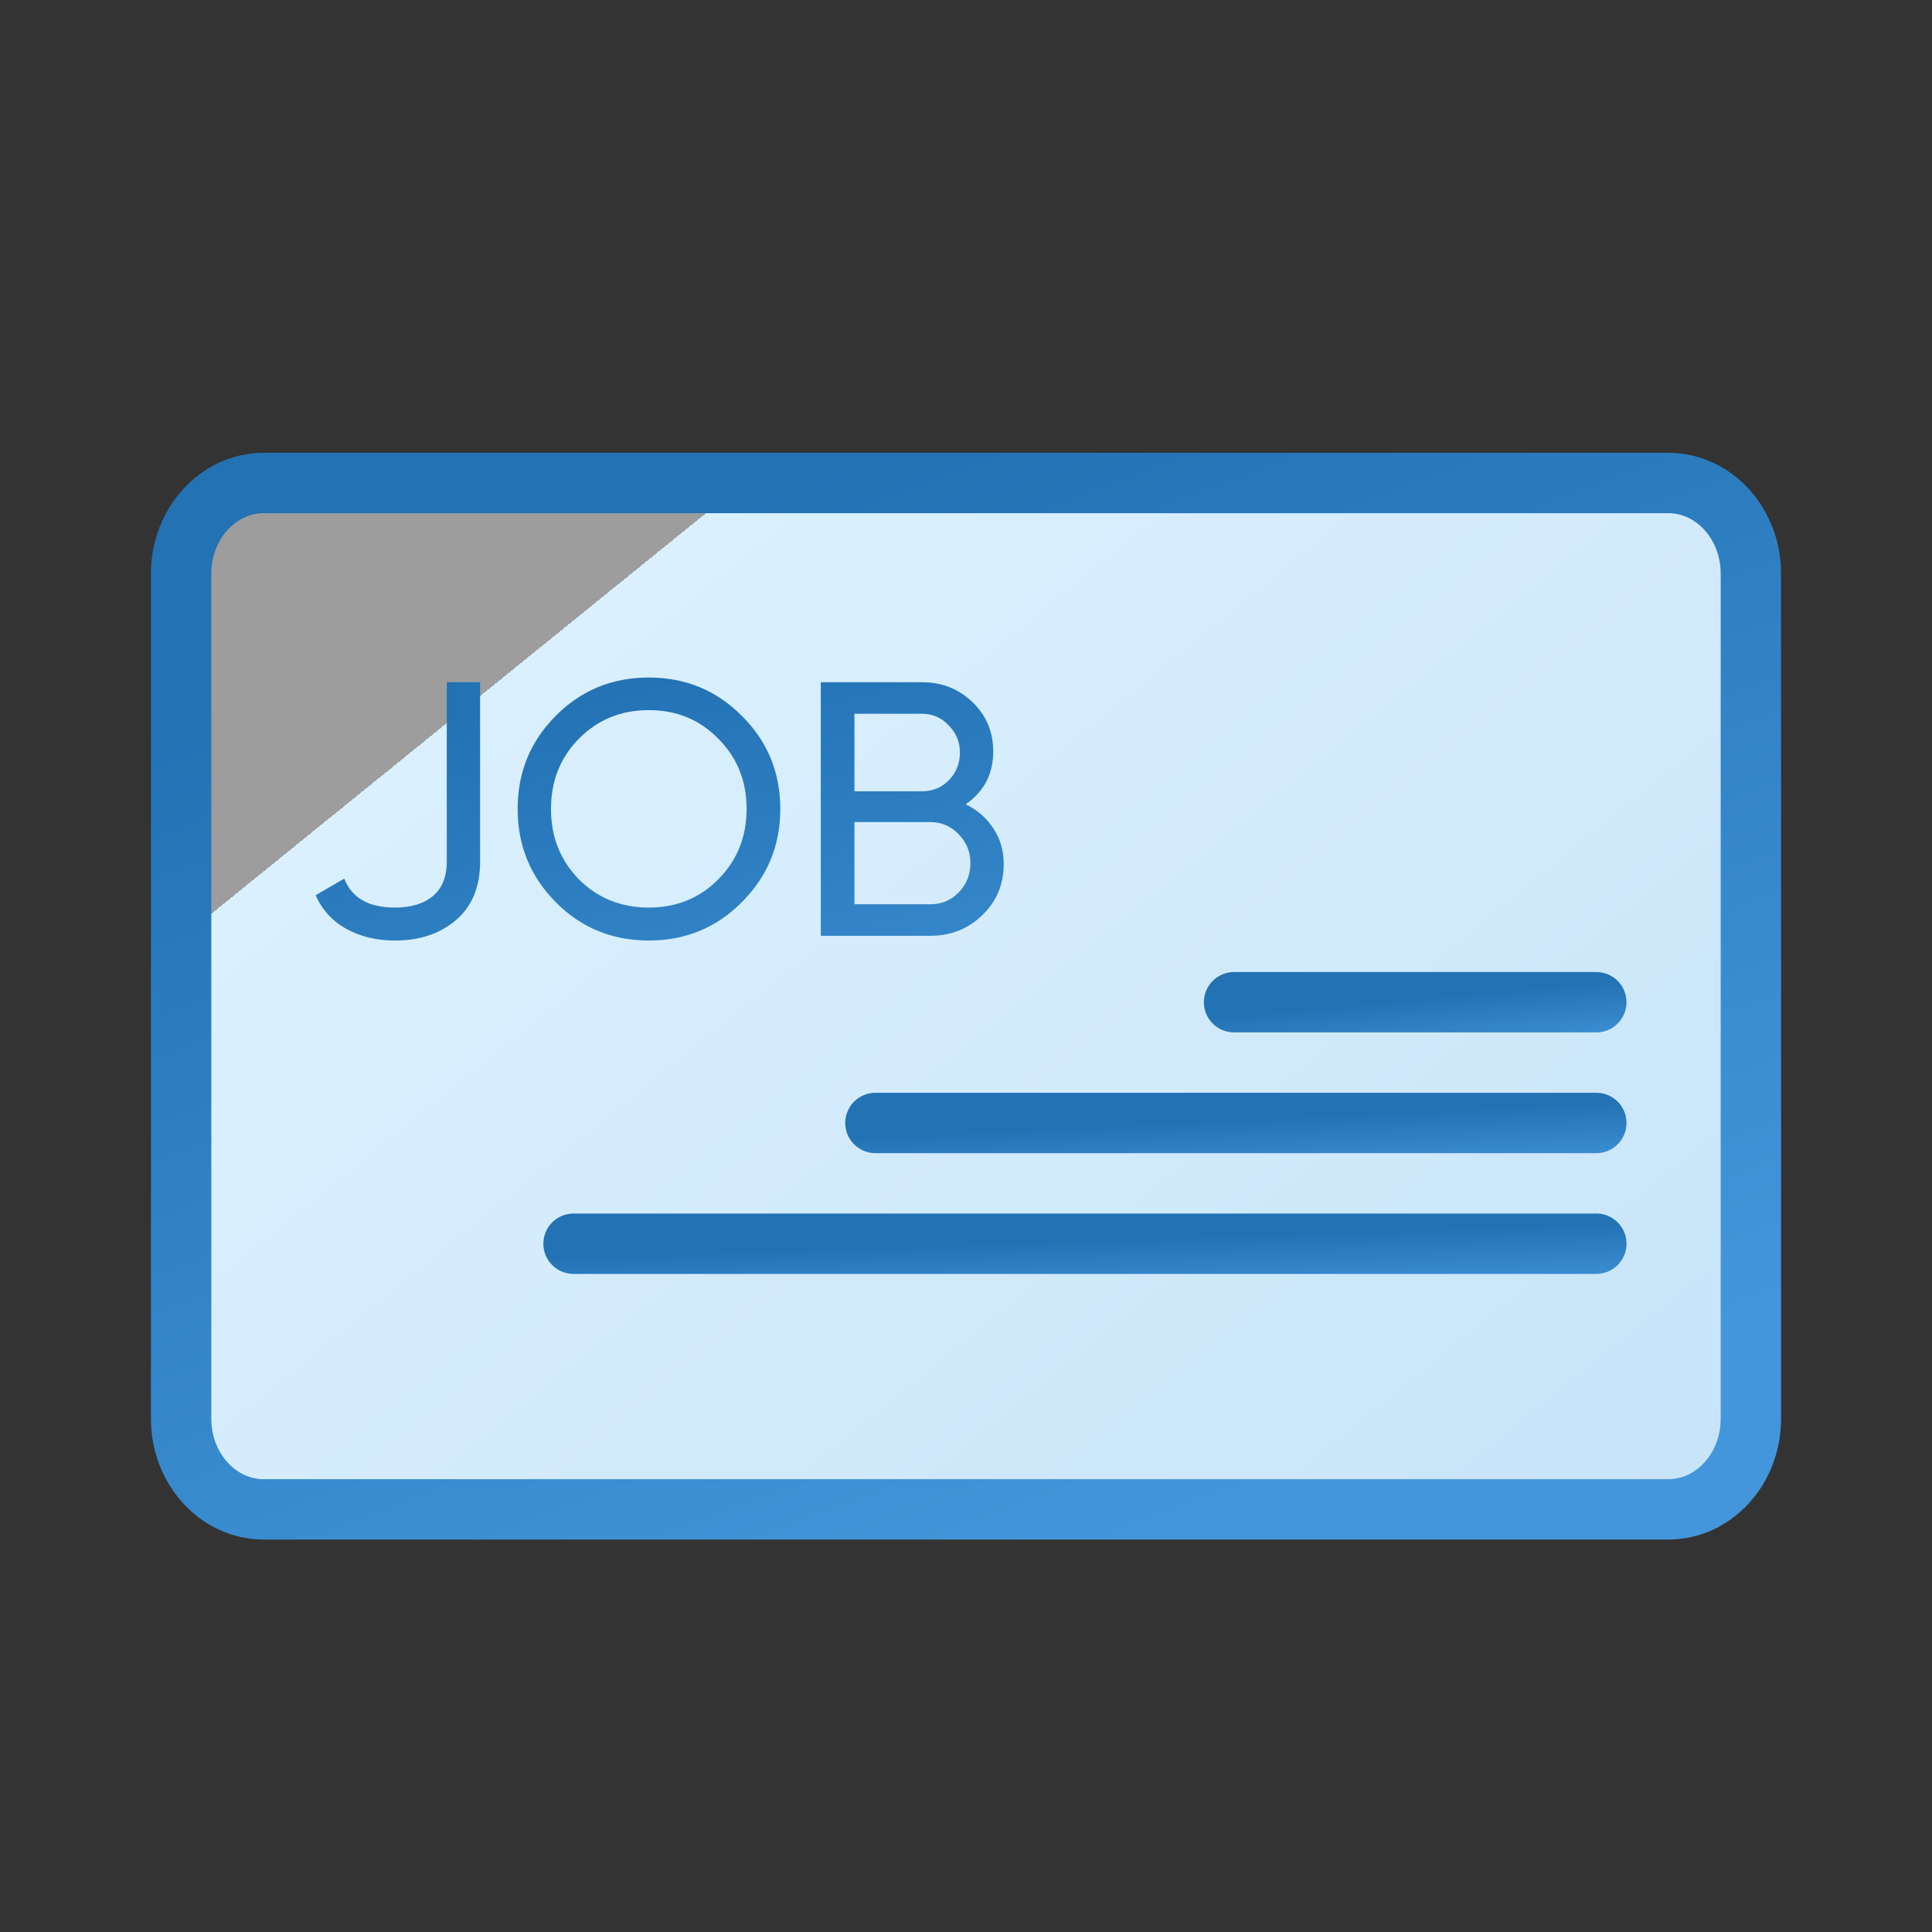
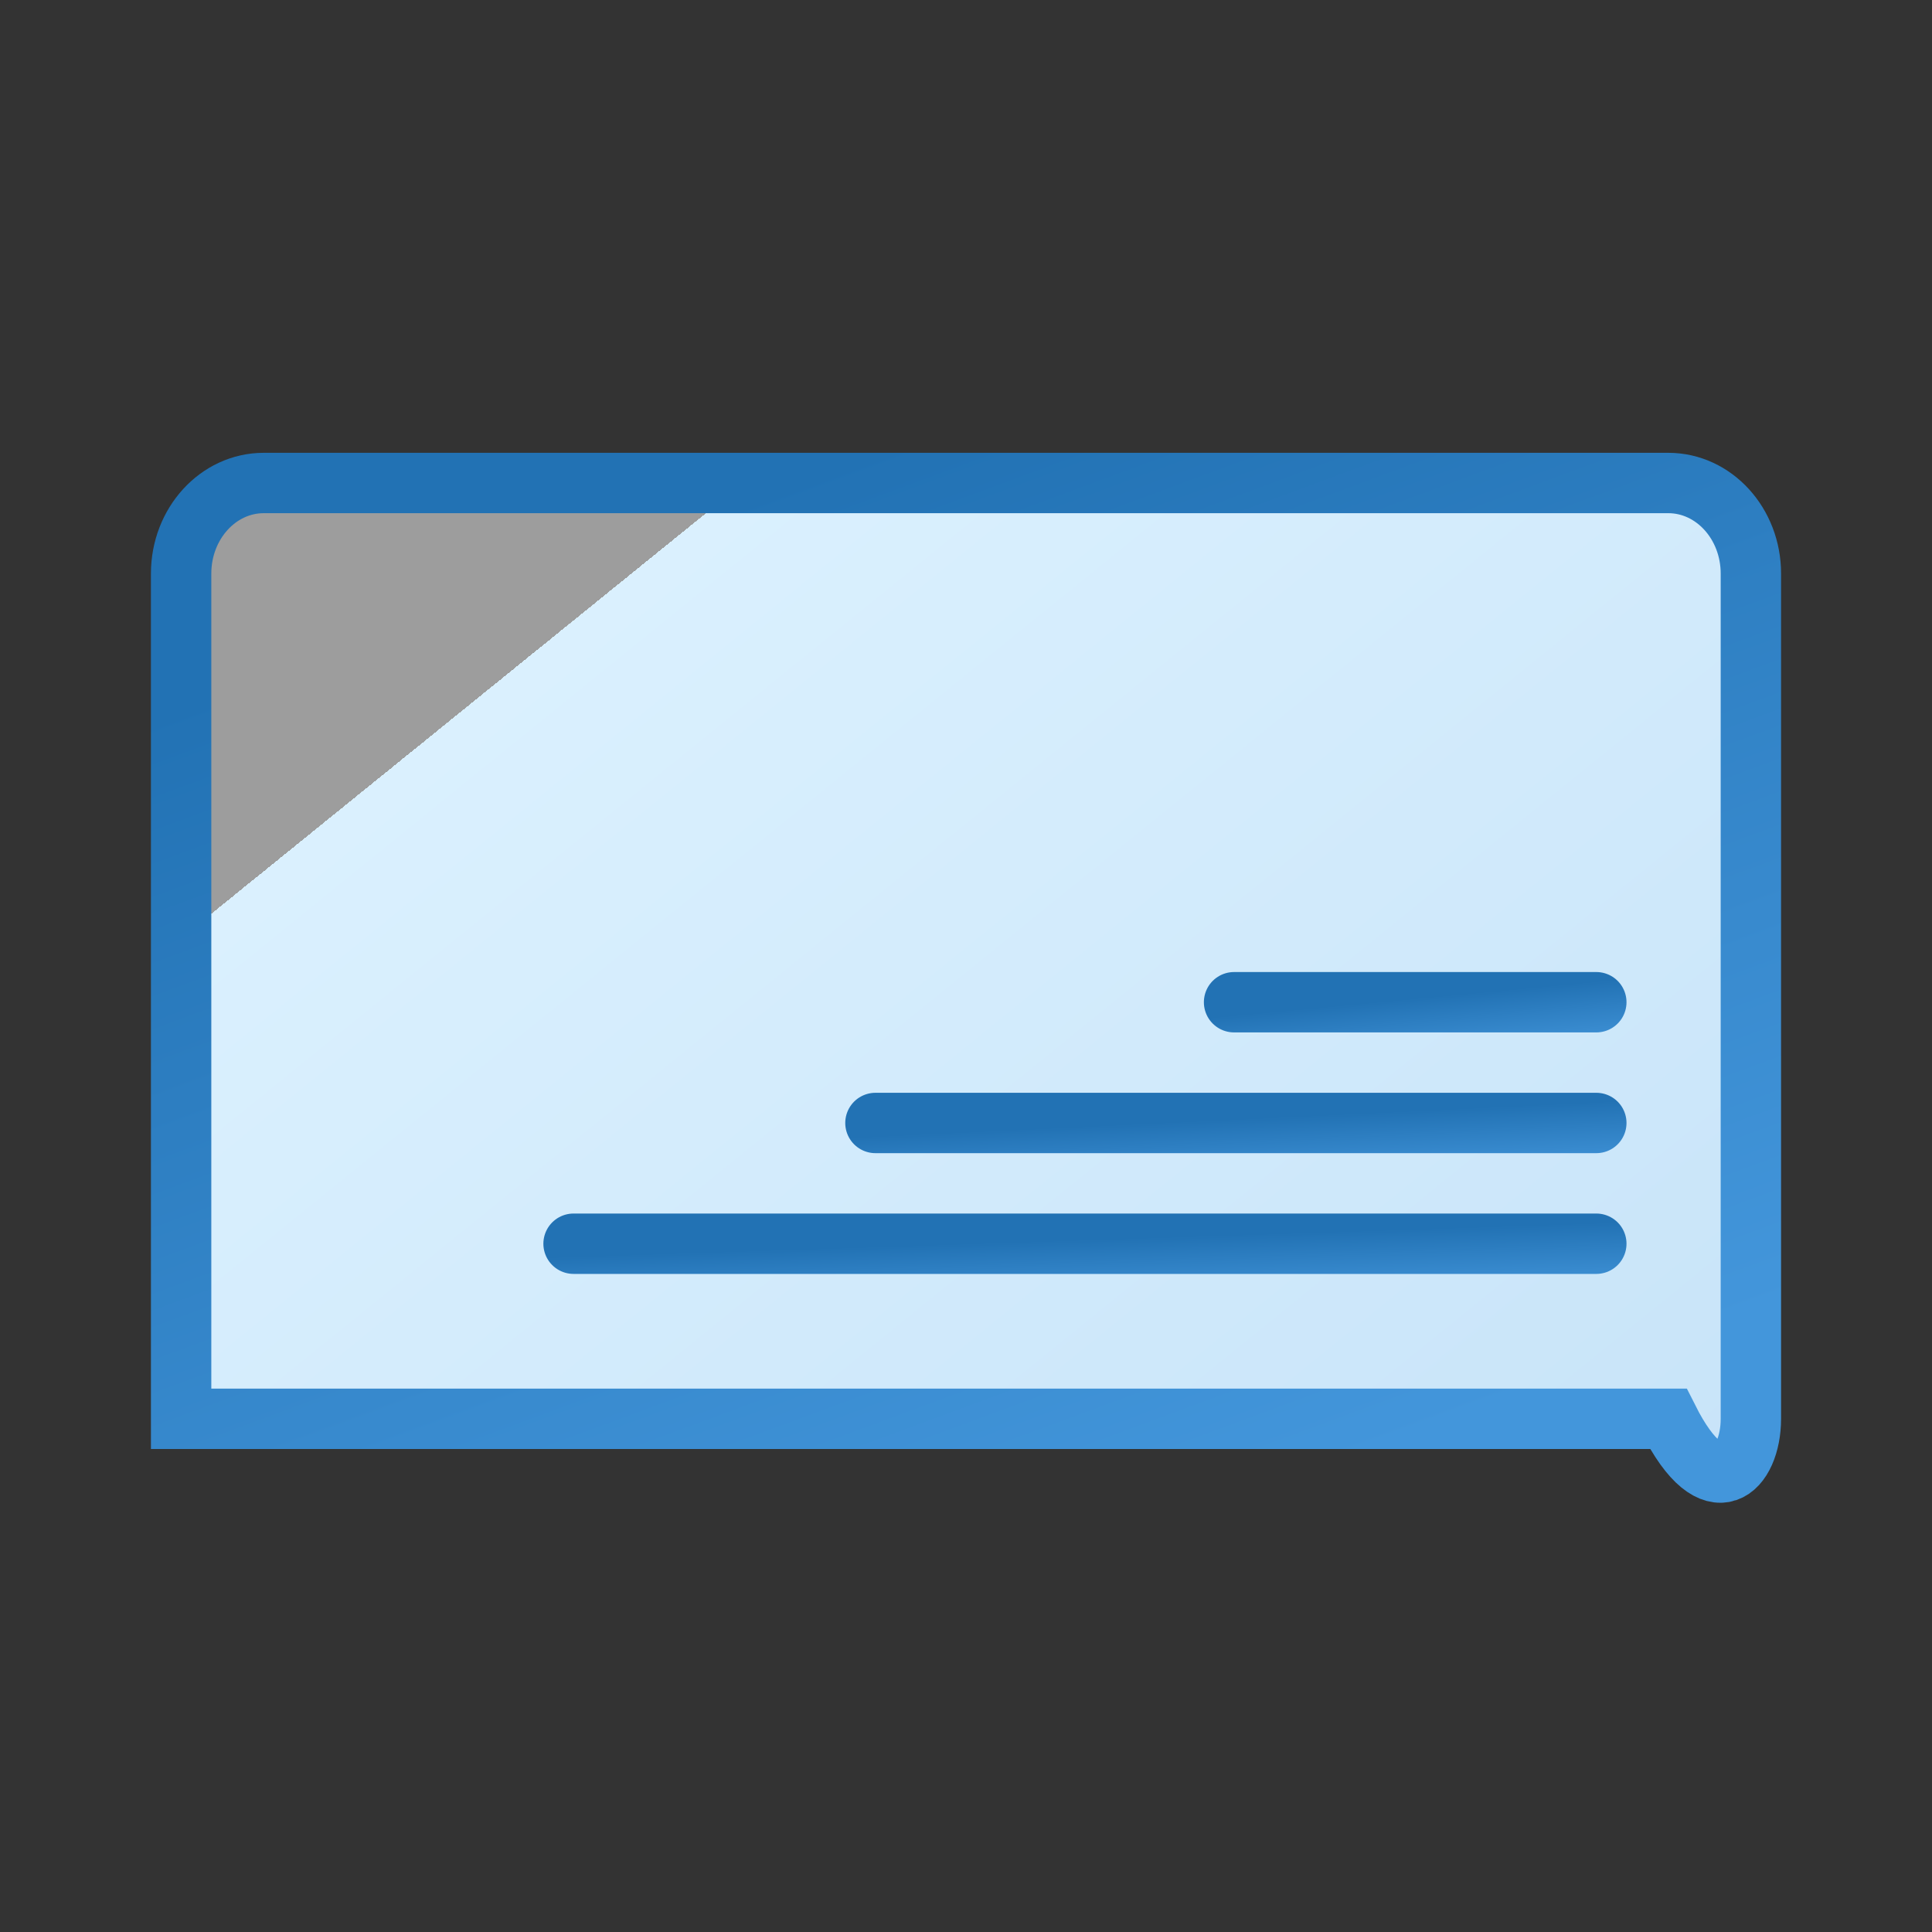
<svg xmlns="http://www.w3.org/2000/svg" width="32" height="32" viewBox="0 0 32 32" fill="none">
  <rect x="0" y="0" width="32" height="32" fill="#333333" stroke="none" />
-   <path d="M27.632 8H4.368C3.613 8 3 8.672 3 9.5V23.5C3 24.328 3.613 25 4.368 25H27.632C28.387 25 29 24.328 29 23.5V9.5C29 8.672 28.387 8 27.632 8Z" fill="url(#paint0_linear_8421_17167)" stroke="url(#paint1_linear_8421_17167)" stroke-miterlimit="10" />
+   <path d="M27.632 8H4.368C3.613 8 3 8.672 3 9.5V23.5H27.632C28.387 25 29 24.328 29 23.5V9.5C29 8.672 28.387 8 27.632 8Z" fill="url(#paint0_linear_8421_17167)" stroke="url(#paint1_linear_8421_17167)" stroke-miterlimit="10" />
  <path d="M20.44 16.6H26.44" stroke="url(#paint2_linear_8421_17167)" stroke-linecap="round" stroke-linejoin="round" />
  <path d="M14.5 18.6H26.44" stroke="url(#paint3_linear_8421_17167)" stroke-linecap="round" stroke-linejoin="round" />
  <path d="M9.5 20.6H26.44" stroke="url(#paint4_linear_8421_17167)" stroke-linecap="round" stroke-linejoin="round" />
-   <path d="M6.542 15.578C6.238 15.578 5.97 15.514 5.738 15.386C5.506 15.258 5.336 15.072 5.228 14.828L5.702 14.552C5.826 14.872 6.106 15.032 6.542 15.032C6.81 15.032 7.02 14.968 7.172 14.84C7.324 14.712 7.4 14.522 7.4 14.27V11.3H7.952V14.27C7.952 14.69 7.818 15.014 7.55 15.242C7.286 15.466 6.95 15.578 6.542 15.578ZM12.288 14.942C11.868 15.366 11.354 15.578 10.746 15.578C10.138 15.578 9.624 15.366 9.204 14.942C8.784 14.518 8.574 14.004 8.574 13.4C8.574 12.792 8.784 12.278 9.204 11.858C9.624 11.434 10.138 11.222 10.746 11.222C11.354 11.222 11.868 11.434 12.288 11.858C12.712 12.278 12.924 12.792 12.924 13.4C12.924 14.004 12.712 14.518 12.288 14.942ZM9.588 14.564C9.9 14.876 10.286 15.032 10.746 15.032C11.206 15.032 11.59 14.876 11.898 14.564C12.21 14.248 12.366 13.86 12.366 13.4C12.366 12.936 12.21 12.548 11.898 12.236C11.59 11.92 11.206 11.762 10.746 11.762C10.286 11.762 9.9 11.92 9.588 12.236C9.28 12.548 9.126 12.936 9.126 13.4C9.126 13.86 9.28 14.248 9.588 14.564ZM15.995 13.322C16.186 13.414 16.338 13.546 16.451 13.718C16.567 13.89 16.625 14.088 16.625 14.312C16.625 14.648 16.506 14.93 16.27 15.158C16.035 15.386 15.746 15.5 15.406 15.5H13.595V11.3H15.274C15.602 11.3 15.88 11.41 16.108 11.63C16.337 11.85 16.451 12.122 16.451 12.446C16.451 12.818 16.299 13.11 15.995 13.322ZM15.274 11.822H14.152V13.106H15.274C15.45 13.106 15.598 13.044 15.719 12.92C15.838 12.796 15.899 12.644 15.899 12.464C15.899 12.288 15.836 12.138 15.713 12.014C15.592 11.886 15.447 11.822 15.274 11.822ZM15.406 14.978C15.595 14.978 15.752 14.912 15.88 14.78C16.009 14.648 16.073 14.486 16.073 14.294C16.073 14.106 16.006 13.946 15.874 13.814C15.746 13.682 15.591 13.616 15.406 13.616H14.152V14.978H15.406Z" fill="url(#paint5_linear_8421_17167)" />
  <defs>
    <linearGradient id="paint0_linear_8421_17167" x1="58.059" y1="40" x2="24.288" y2="-1.702" gradientUnits="userSpaceOnUse">
      <stop stop-color="#B0D4F1" />
      <stop offset="0" stop-color="#B0D4F1" />
      <stop offset="1" stop-color="#DAF0FE" />
      <stop offset="1" stop-color="white" stop-opacity="0.52" />
    </linearGradient>
    <linearGradient id="paint1_linear_8421_17167" x1="21.748" y1="24.465" x2="15.329" y2="7.106" gradientUnits="userSpaceOnUse">
      <stop stop-color="#4396DB" />
      <stop offset="1" stop-color="#2272B4" />
    </linearGradient>
    <linearGradient id="paint2_linear_8421_17167" x1="24.767" y1="17.569" x2="24.659" y2="16.418" gradientUnits="userSpaceOnUse">
      <stop stop-color="#4396DB" />
      <stop offset="1" stop-color="#2272B4" />
    </linearGradient>
    <linearGradient id="paint3_linear_8421_17167" x1="23.11" y1="19.569" x2="23.055" y2="18.41" gradientUnits="userSpaceOnUse">
      <stop stop-color="#4396DB" />
      <stop offset="1" stop-color="#2272B4" />
    </linearGradient>
    <linearGradient id="paint4_linear_8421_17167" x1="21.715" y1="21.569" x2="21.677" y2="20.409" gradientUnits="userSpaceOnUse">
      <stop stop-color="#4396DB" />
      <stop offset="1" stop-color="#2272B4" />
    </linearGradient>
    <linearGradient id="paint5_linear_8421_17167" x1="19.422" y1="19.217" x2="16.925" y2="9.406" gradientUnits="userSpaceOnUse">
      <stop stop-color="#4396DB" />
      <stop offset="1" stop-color="#2272B4" />
    </linearGradient>
  </defs>
</svg>